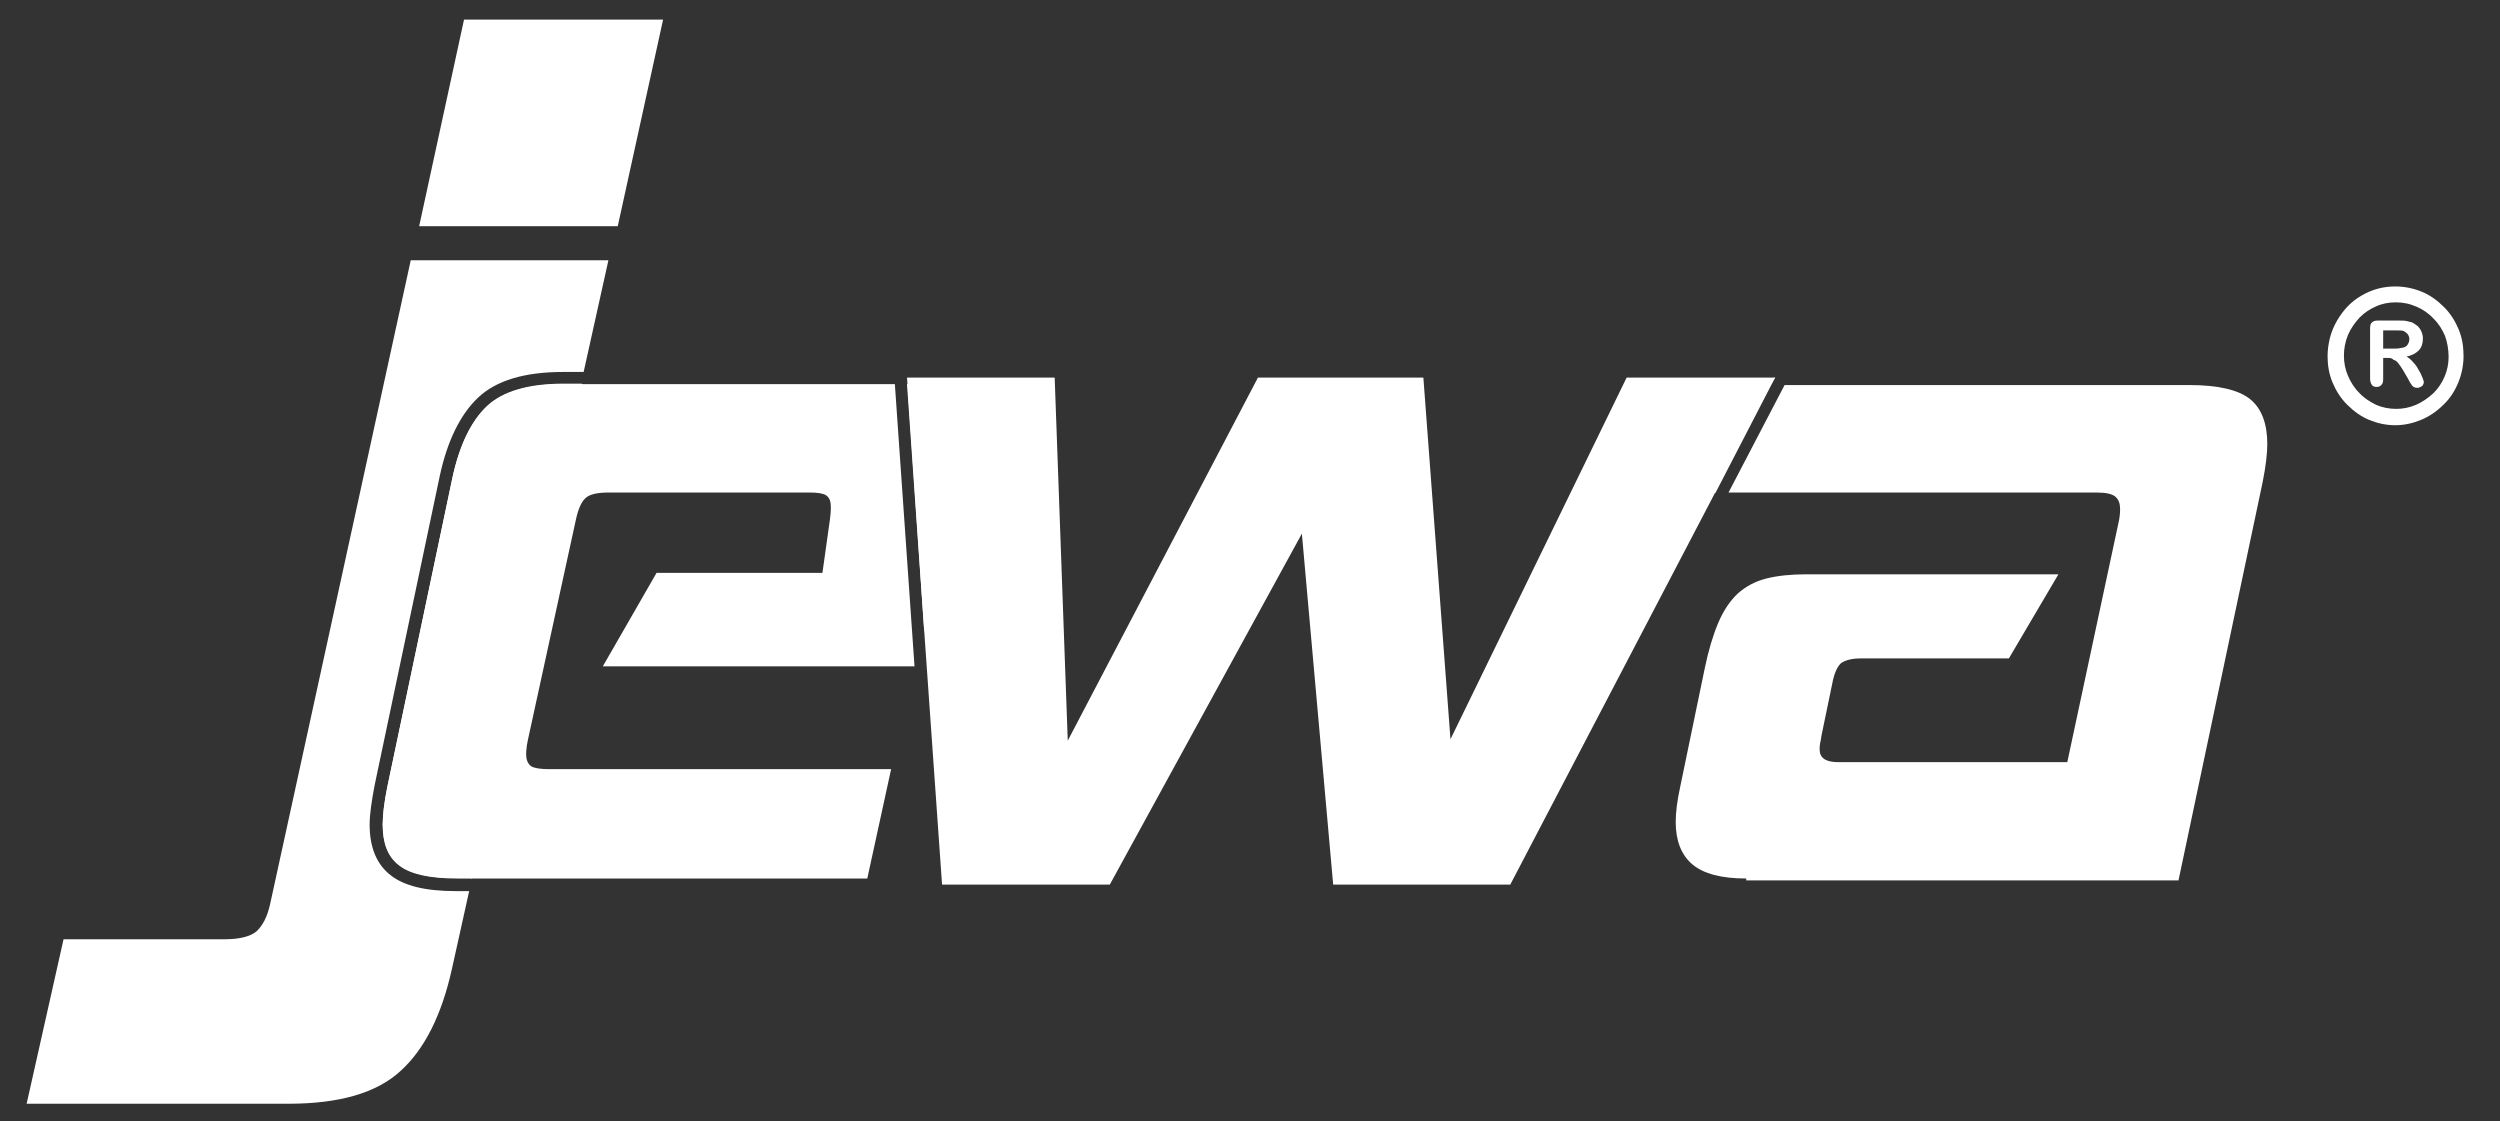
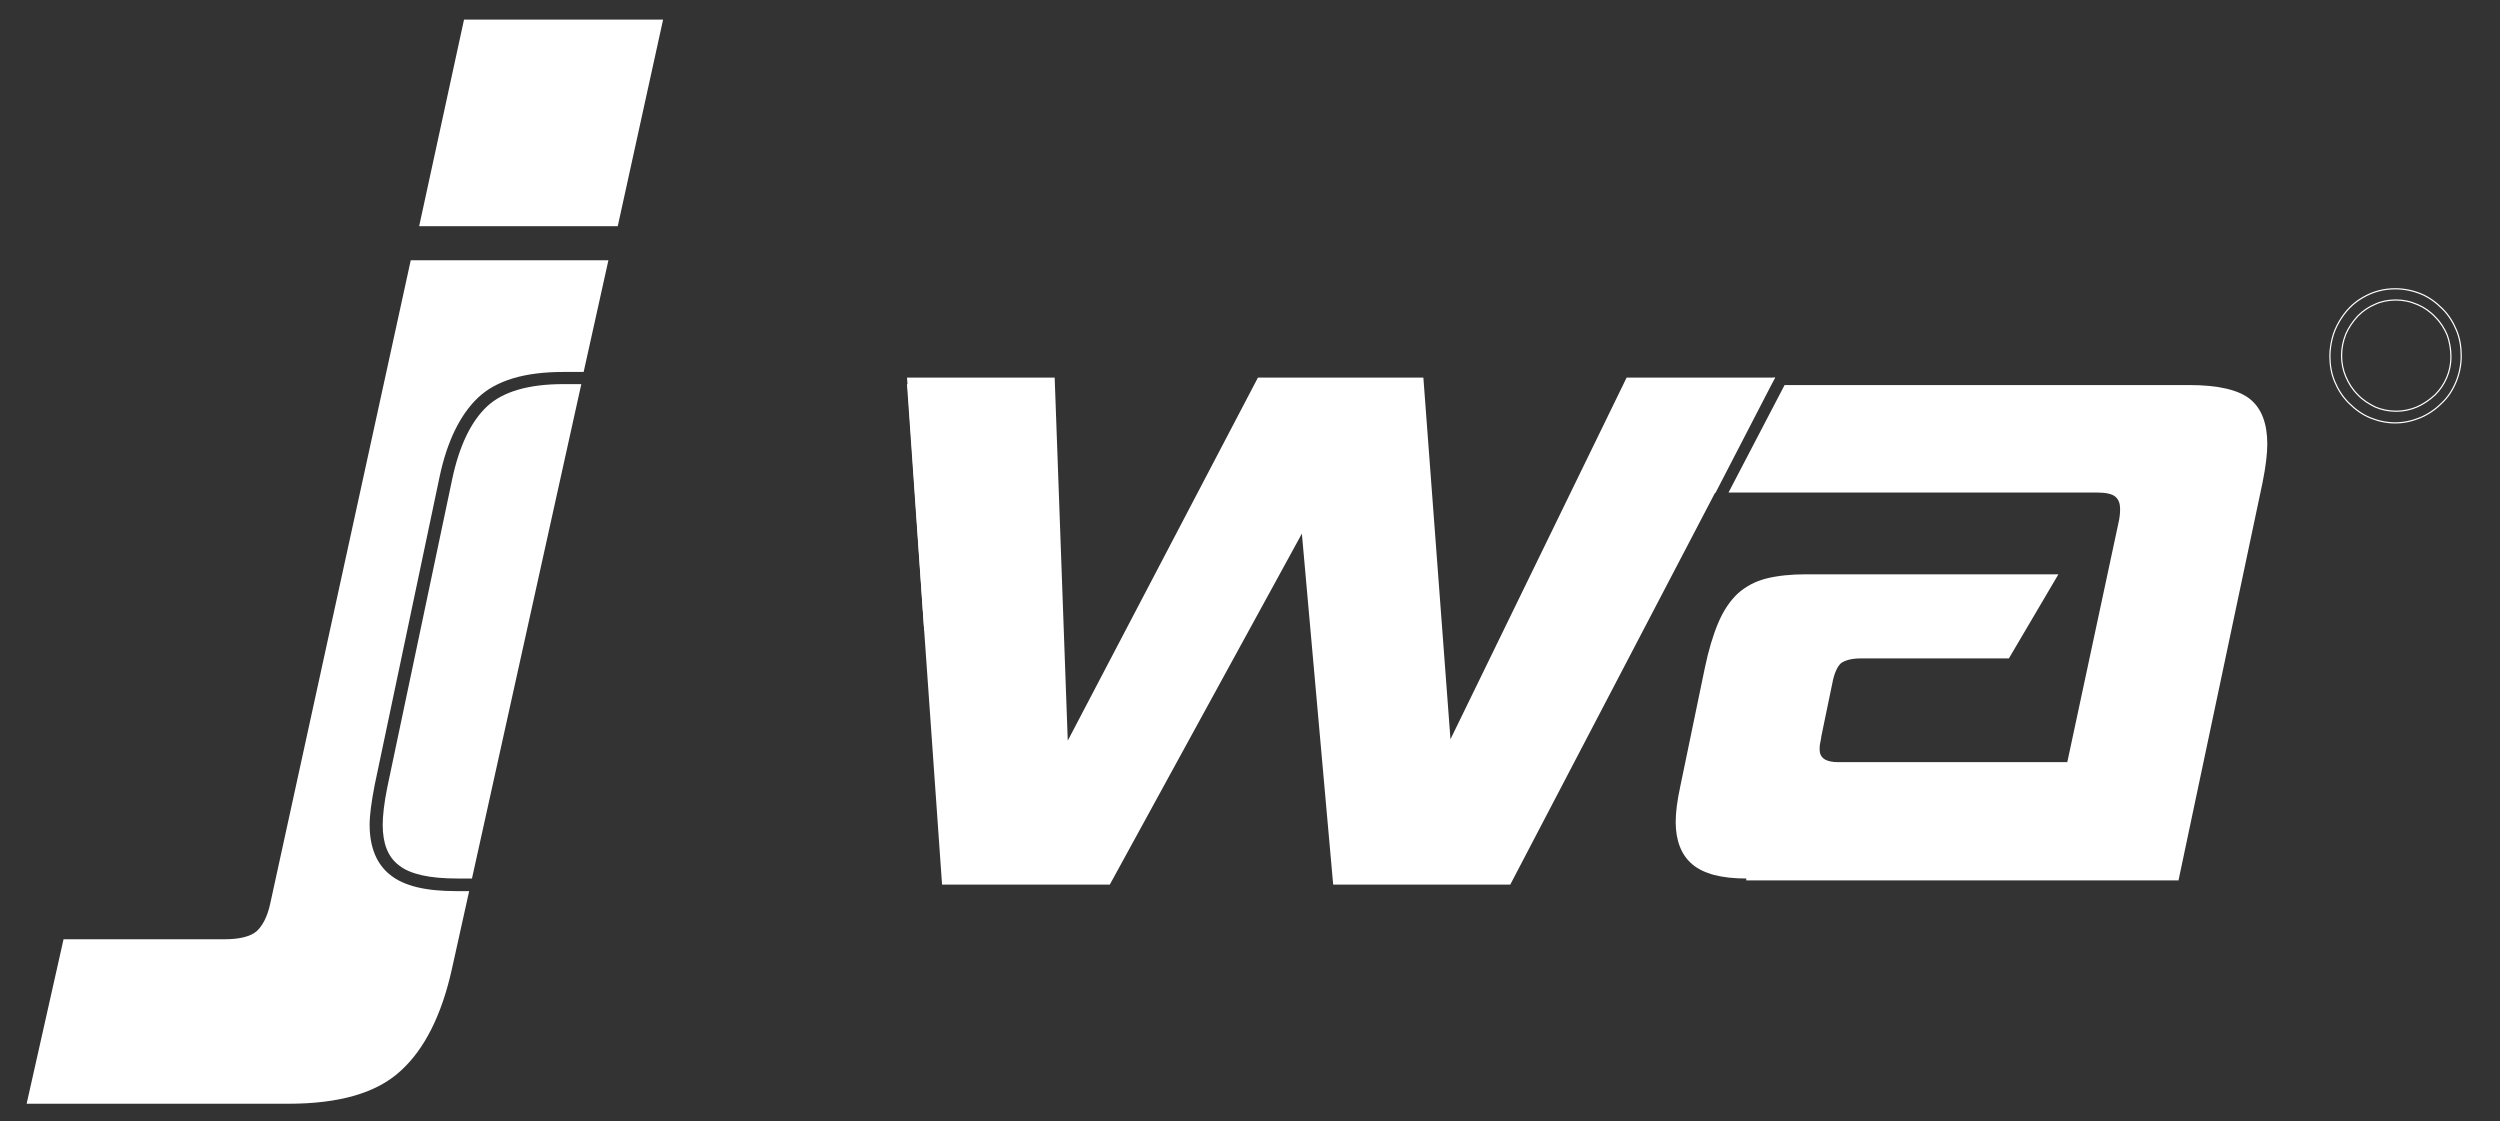
<svg xmlns="http://www.w3.org/2000/svg" version="1.1" id="Ebene_1" x="0px" y="0px" viewBox="0 0 535 240" style="enable-background:new 0 0 535 240;" xml:space="preserve">
  <rect x="0" y="0" width="535" height="240" fill="#333333" stroke="none" />
  <style type="text/css"> .st0{fill-rule:evenodd;clip-rule:evenodd;fill:#FFFFFF;} .st1{fill-rule:evenodd;clip-rule:evenodd;fill:#FFFFFF;stroke:#FFFFFF;stroke-miterlimit:10;} .st2{fill:none;stroke:#FFFFFF;stroke-width:0.259;stroke-miterlimit:22.926;} </style>
  <g id="Ebene_2_00000134939134264605673830000010148180781837525903_"> </g>
  <g id="Ebene_1_00000013894288730625750420000011698000771410778256_">
-     <polygon class="st0" points="365.7,105.5 337.7,105.5 349.2,82.5 377.7,82.5 " />
    <path class="st0" d="M485.2,95c0,2-0.3,4.7-1,8.2l-18,85.2h-92.5V188c-5.3,0-9.1-1-11.5-3s-3.6-5.1-3.6-9.1c0-2,0.3-4.5,1-7.7 l5.2-25.1c0.8-3.9,1.8-7.2,2.9-9.8s2.5-4.7,4.2-6.3c1.7-1.5,3.7-2.6,6.1-3.2s5.2-0.9,8.6-0.9h53.9l-10.6,18h-31.7 c-2,0-3.3,0.4-4.2,1c-0.8,0.7-1.5,2.2-1.9,4.4l-2.3,11.1c-0.1,0.7-0.2,1.3-0.3,1.7c-0.1,0.4-0.1,0.8-0.1,1.3c0,1.8,1.3,2.7,4,2.7 h49l11.1-51.9c0.1-0.6,0.2-1.3,0.2-2.3c0-1.1-0.3-2-1-2.6s-2-0.9-4-0.9h-78.8l12-23h86.6c6.1,0,10.5,1,13,3S485.2,90.7,485.2,95z" />
-     <path class="st0" d="M512.6,70.7H510v3.9h2.5c0.7,0,1.2-0.1,1.7-0.2s0.8-0.3,1-0.6c0.2-0.3,0.4-0.7,0.4-1.2c0-0.4-0.1-0.7-0.3-1 s-0.5-0.5-0.8-0.7C514.2,70.7,513.5,70.7,512.6,70.7L512.6,70.7L512.6,70.7z M511,76.6h-1v4.5c0,0.6-0.1,1-0.4,1.3s-0.6,0.4-1,0.4 s-0.8-0.1-1-0.4s-0.4-0.7-0.4-1.3V70.3c0-0.6,0.1-1.1,0.4-1.3c0.3-0.3,0.7-0.4,1.3-0.4h4.5c0.6,0,1.2,0,1.6,0.1 c0.4,0.1,0.8,0.2,1.2,0.3c0.4,0.2,0.8,0.5,1.2,0.8c0.3,0.3,0.6,0.7,0.8,1.2s0.3,0.9,0.3,1.5c0,1-0.3,1.9-0.9,2.5 c-0.6,0.6-1.5,1.1-2.6,1.3c0.5,0.3,1,0.7,1.4,1.2c0.5,0.5,0.9,1.1,1.2,1.7c0.4,0.6,0.6,1.1,0.8,1.6s0.3,0.8,0.3,1s-0.1,0.4-0.2,0.6 c-0.1,0.2-0.3,0.3-0.5,0.4s-0.4,0.2-0.7,0.2s-0.6-0.1-0.8-0.2c-0.2-0.2-0.4-0.3-0.5-0.6c-0.2-0.2-0.4-0.6-0.6-1l-1.1-1.9 c-0.4-0.7-0.8-1.2-1.1-1.6s-0.6-0.6-1-0.7C511.9,76.6,511.5,76.6,511,76.6L511,76.6L511,76.6z" />
-     <path class="st1" d="M512.7,64.2c-1.6,0-3.1,0.3-4.4,0.9c-1.4,0.6-2.6,1.4-3.7,2.5c-1.1,1.2-2,2.5-2.6,3.9c-0.6,1.5-0.9,3-0.9,4.6 s0.3,3.1,0.9,4.5s1.4,2.7,2.5,3.8c1.1,1.2,2.4,2,3.8,2.7c1.4,0.6,2.9,0.9,4.5,0.9c1.5,0,3-0.3,4.4-0.9s2.7-1.5,3.9-2.6 c1.1-1.1,1.9-2.3,2.5-3.7c0.6-1.4,0.9-2.9,0.9-4.4c0-1.7-0.3-3.3-0.8-4.7c-0.6-1.4-1.4-2.7-2.5-3.8c-1.1-1.2-2.4-2.1-3.8-2.7 C515.8,64.5,514.3,64.2,512.7,64.2L512.7,64.2L512.7,64.2z M512.6,61.8c1.9,0,3.8,0.4,5.5,1.1c1.7,0.7,3.2,1.8,4.6,3.2 c1.3,1.3,2.3,2.9,3,4.6s1,3.5,1,5.5c0,1.9-0.4,3.8-1.1,5.5c-0.7,1.7-1.7,3.3-3.1,4.6c-1.3,1.3-2.9,2.4-4.6,3.1 c-1.7,0.7-3.5,1.1-5.3,1.1c-1.9,0-3.7-0.4-5.4-1.1c-1.7-0.7-3.2-1.8-4.6-3.2c-1.3-1.3-2.3-2.9-3-4.6s-1-3.5-1-5.4 c0-1.3,0.2-2.6,0.5-3.8c0.3-1.2,0.8-2.4,1.5-3.6c1.3-2.2,2.9-3.9,5-5.1C507.8,62.4,510.1,61.8,512.6,61.8L512.6,61.8L512.6,61.8z" />
    <path class="st2" d="M512.7,64.2c-1.6,0-3.1,0.3-4.4,0.9c-1.4,0.6-2.6,1.4-3.7,2.5c-1.1,1.2-2,2.5-2.6,3.9c-0.6,1.5-0.9,3-0.9,4.6 s0.3,3.1,0.9,4.5s1.4,2.7,2.5,3.8c1.1,1.2,2.4,2,3.8,2.7c1.4,0.6,2.9,0.9,4.5,0.9c1.5,0,3-0.3,4.4-0.9s2.7-1.5,3.9-2.6 c1.1-1.1,1.9-2.3,2.5-3.7c0.6-1.4,0.9-2.9,0.9-4.4c0-1.7-0.3-3.3-0.8-4.7c-0.6-1.4-1.4-2.7-2.5-3.8c-1.1-1.2-2.4-2.1-3.8-2.7 C515.8,64.5,514.3,64.2,512.7,64.2L512.7,64.2L512.7,64.2z M512.6,61.8c1.9,0,3.8,0.4,5.5,1.1c1.7,0.7,3.2,1.8,4.6,3.2 c1.3,1.3,2.3,2.9,3,4.6s1,3.5,1,5.5c0,1.9-0.4,3.8-1.1,5.5c-0.7,1.7-1.7,3.3-3.1,4.6c-1.3,1.3-2.9,2.4-4.6,3.1 c-1.7,0.7-3.5,1.1-5.3,1.1c-1.9,0-3.7-0.4-5.4-1.1c-1.7-0.7-3.2-1.8-4.6-3.2c-1.3-1.3-2.3-2.9-3-4.6s-1-3.5-1-5.4 c0-1.3,0.2-2.6,0.5-3.8c0.3-1.2,0.8-2.4,1.5-3.6c1.3-2.2,2.9-3.9,5-5.1C507.8,62.4,510.1,61.8,512.6,61.8L512.6,61.8L512.6,61.8z" />
    <path class="st0" d="M99.3,4.2l-9.6,44.2h42.5l9.7-44.2C141.9,4.2,99.3,4.2,99.3,4.2z M120.6,82.2c-7.5,0-13,1.6-16.4,4.8 c-3.4,3.2-5.9,8.4-7.4,15.4l-13.9,66c-0.7,3.4-1,6.2-1,8.1c0,4,1.1,6.9,3.5,8.7c2.4,1.9,6.6,2.8,12.4,2.8h3.2l23.4-105.8H120.6z M87.9,55.7L57.8,193.5c-0.6,2.7-1.6,4.6-2.9,5.8c-1.3,1.1-3.6,1.7-6.8,1.7H13.6l-7.9,35.2h56c10.9,0,18.9-2.3,24-7 c5.1-4.6,8.8-11.9,11-21.8l3.7-16.7h-2.8c-6.5,0-11.1-1.1-14-3.4c-3-2.3-4.5-6-4.5-10.8c0-2.1,0.4-5,1.1-8.6l13.9-66 c1.6-7.5,4.4-13.2,8.2-16.8c3.9-3.7,10-5.5,18.2-5.5h4.4l5.3-23.9L87.9,55.7L87.9,55.7z" />
-     <path class="st0" d="M177.6,111.2c0.1-0.7,0.2-1.6,0.2-2.8c0-1.1-0.3-1.9-1-2.4c-0.6-0.4-1.8-0.6-3.5-0.6h-43.1 c-2.4,0-4.1,0.4-4.9,1.2c-0.9,0.8-1.6,2.4-2.1,4.8L113,158.2c-0.1,0.7-0.3,1.3-0.3,1.8c-0.1,0.5-0.1,1-0.1,1.4 c0,1.3,0.4,2.1,1.1,2.6c0.7,0.4,2,0.6,3.9,0.6h73.1l-5.1,23.4h-84.9l0.3-0.1h-3.2c-5.8,0-10-0.9-12.4-2.8c-2.4-1.8-3.5-4.7-3.5-8.7 c0-1.9,0.3-4.7,1-8.1l13.9-66c1.5-7,4-12.2,7.4-15.4c3.4-3.2,8.9-4.8,16.4-4.8h3.8l0.3,0.1h66.8l4.2,60.3v0.1H129l11.5-20H176 L177.6,111.2z" />
    <path class="st0" d="M209.1,93.2c0,2.6-0.3,5.2-0.9,7.9l-3.1,10.1l-7.3,24v0.1l-3.7-53.1c3.5,0,6.4-0.9,8.6,0 c1.1,0.5,2.1,1,2.9,1.7C208,86,209.1,89.2,209.1,93.2z" />
    <g>
      <polygon class="st0" points="348.1,80.8 379.9,80.8 379,82.5 367.1,105.5 367,105.5 323.2,189.3 285.3,189.3 278.6,114.2 237.5,189.3 201.6,189.3 197.8,135.3 194.2,82.2 194.1,80.8 225.7,80.8 228.5,158.5 269.2,80.8 304.6,80.8 310.4,158.2 " />
      <polygon class="st0" points="379.8,80.8 379.8,81 379.5,80.8 " />
    </g>
  </g>
</svg>